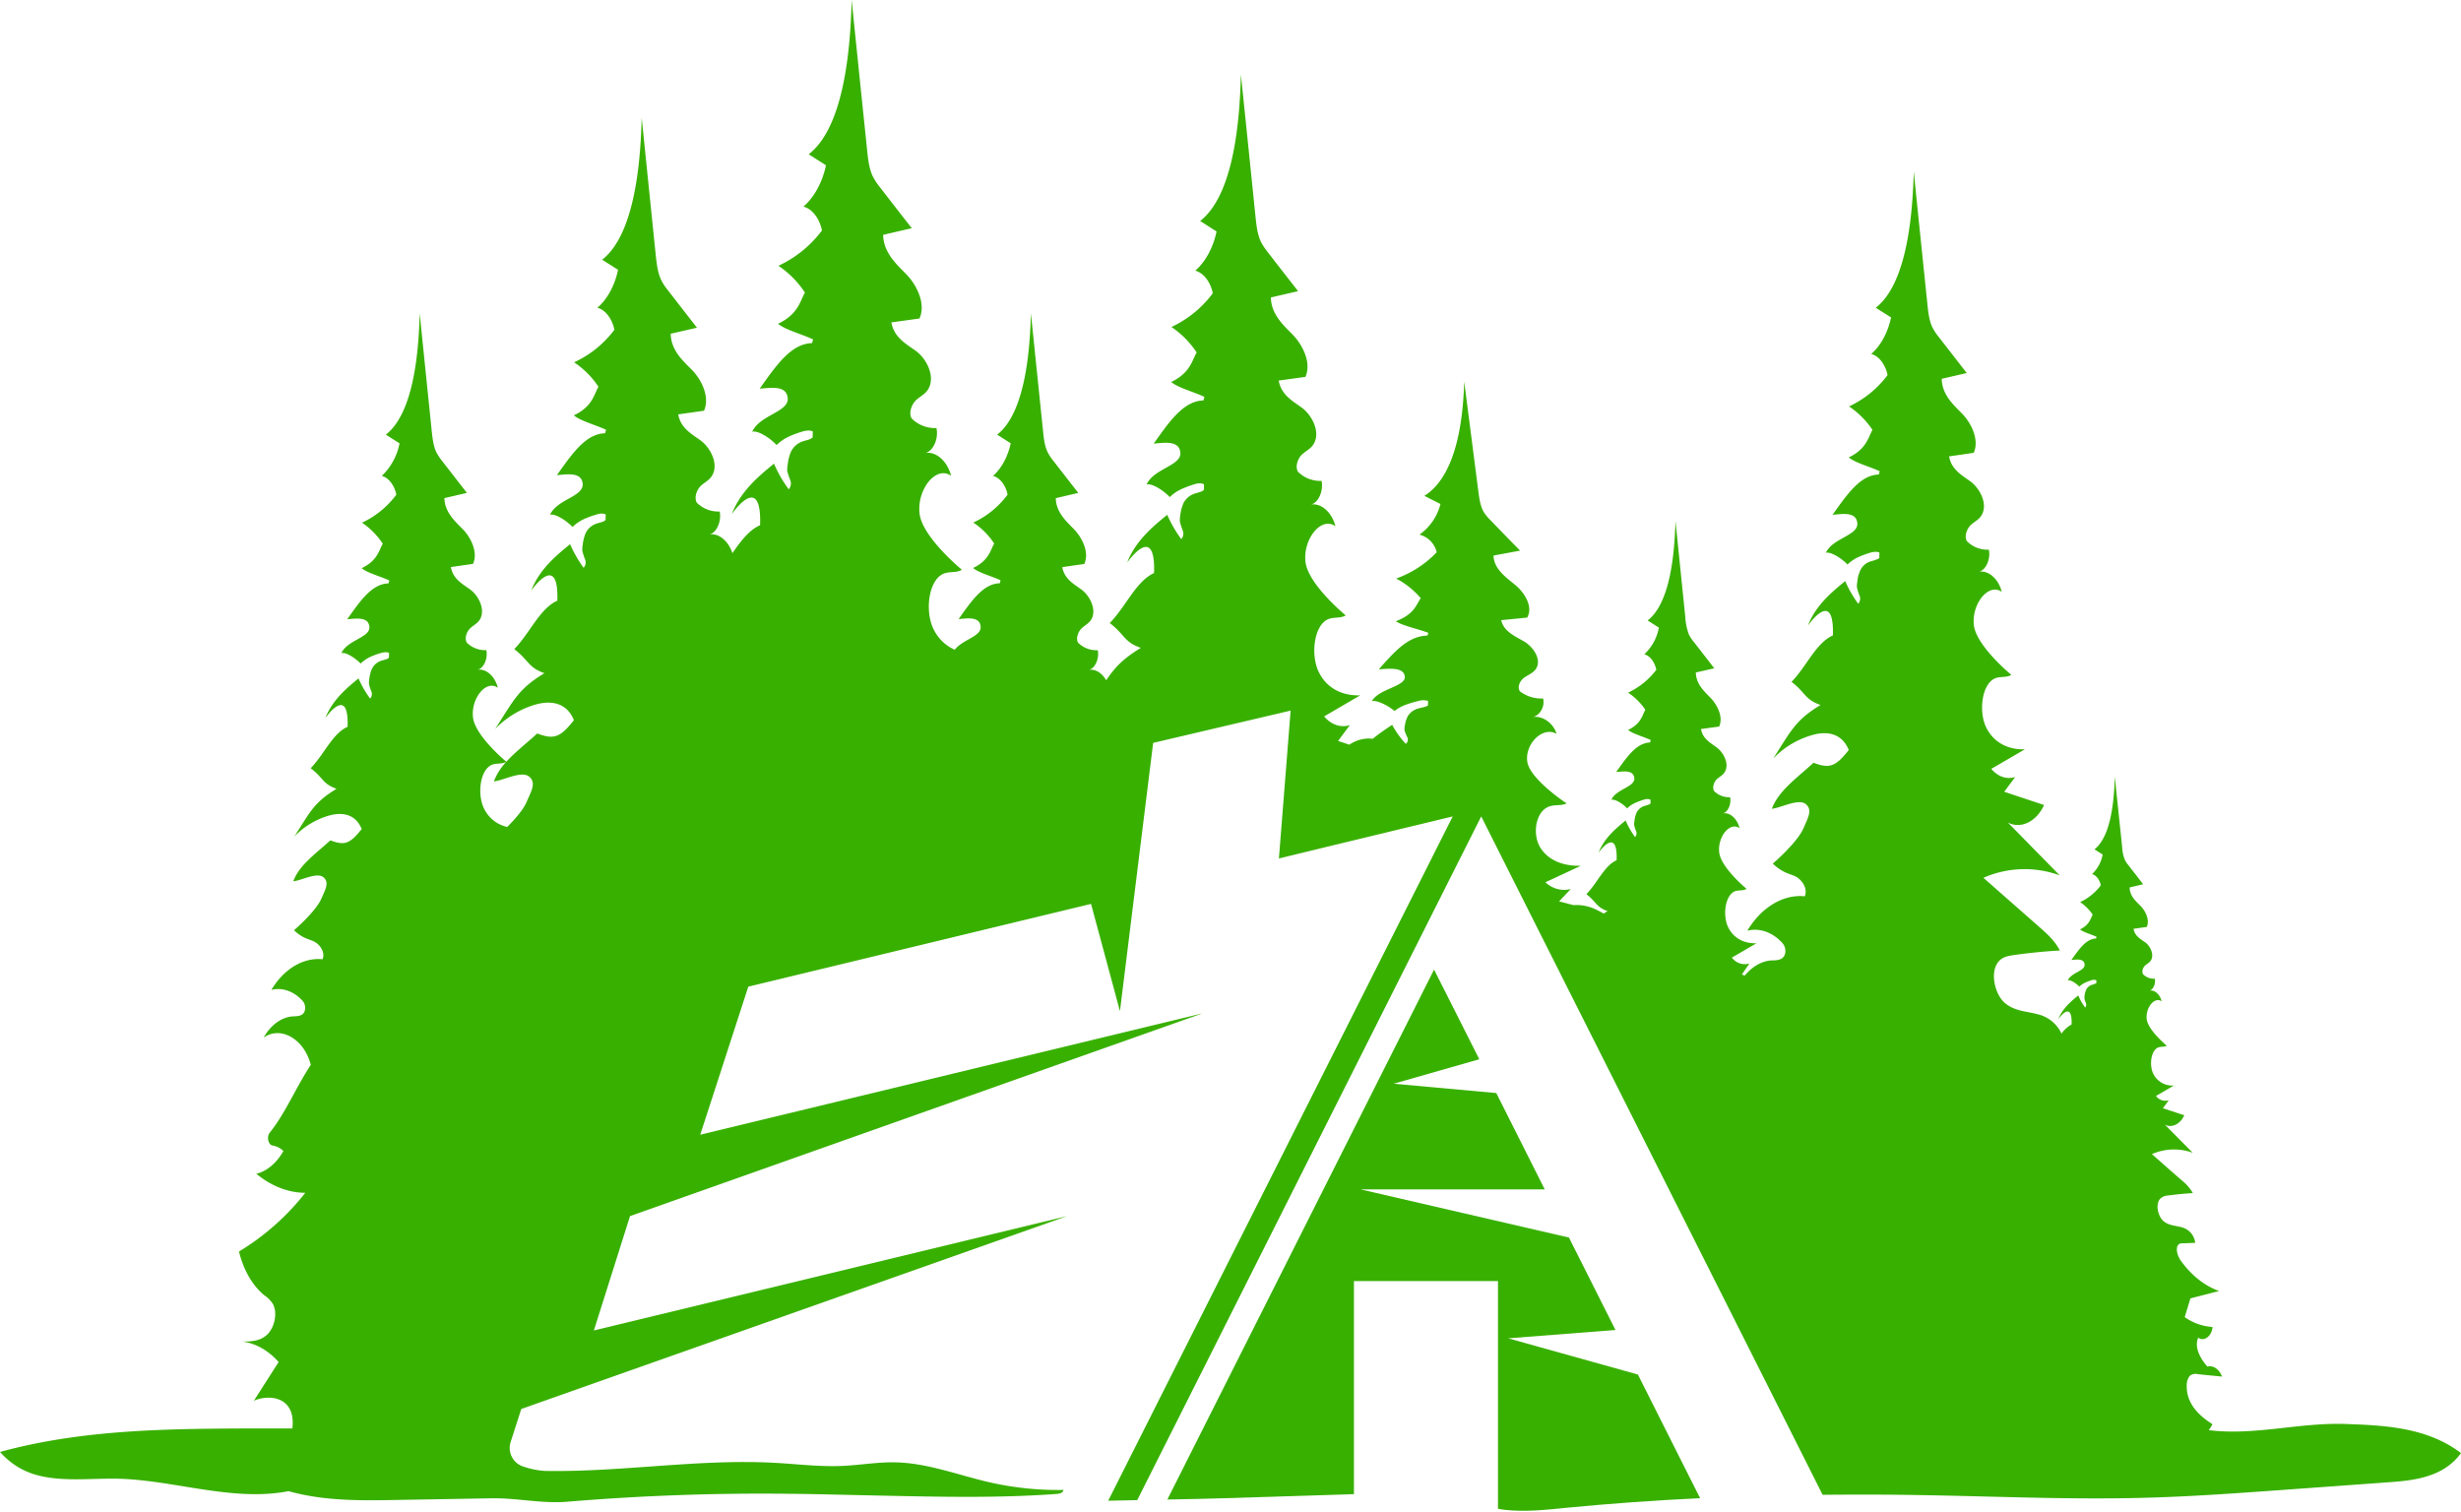
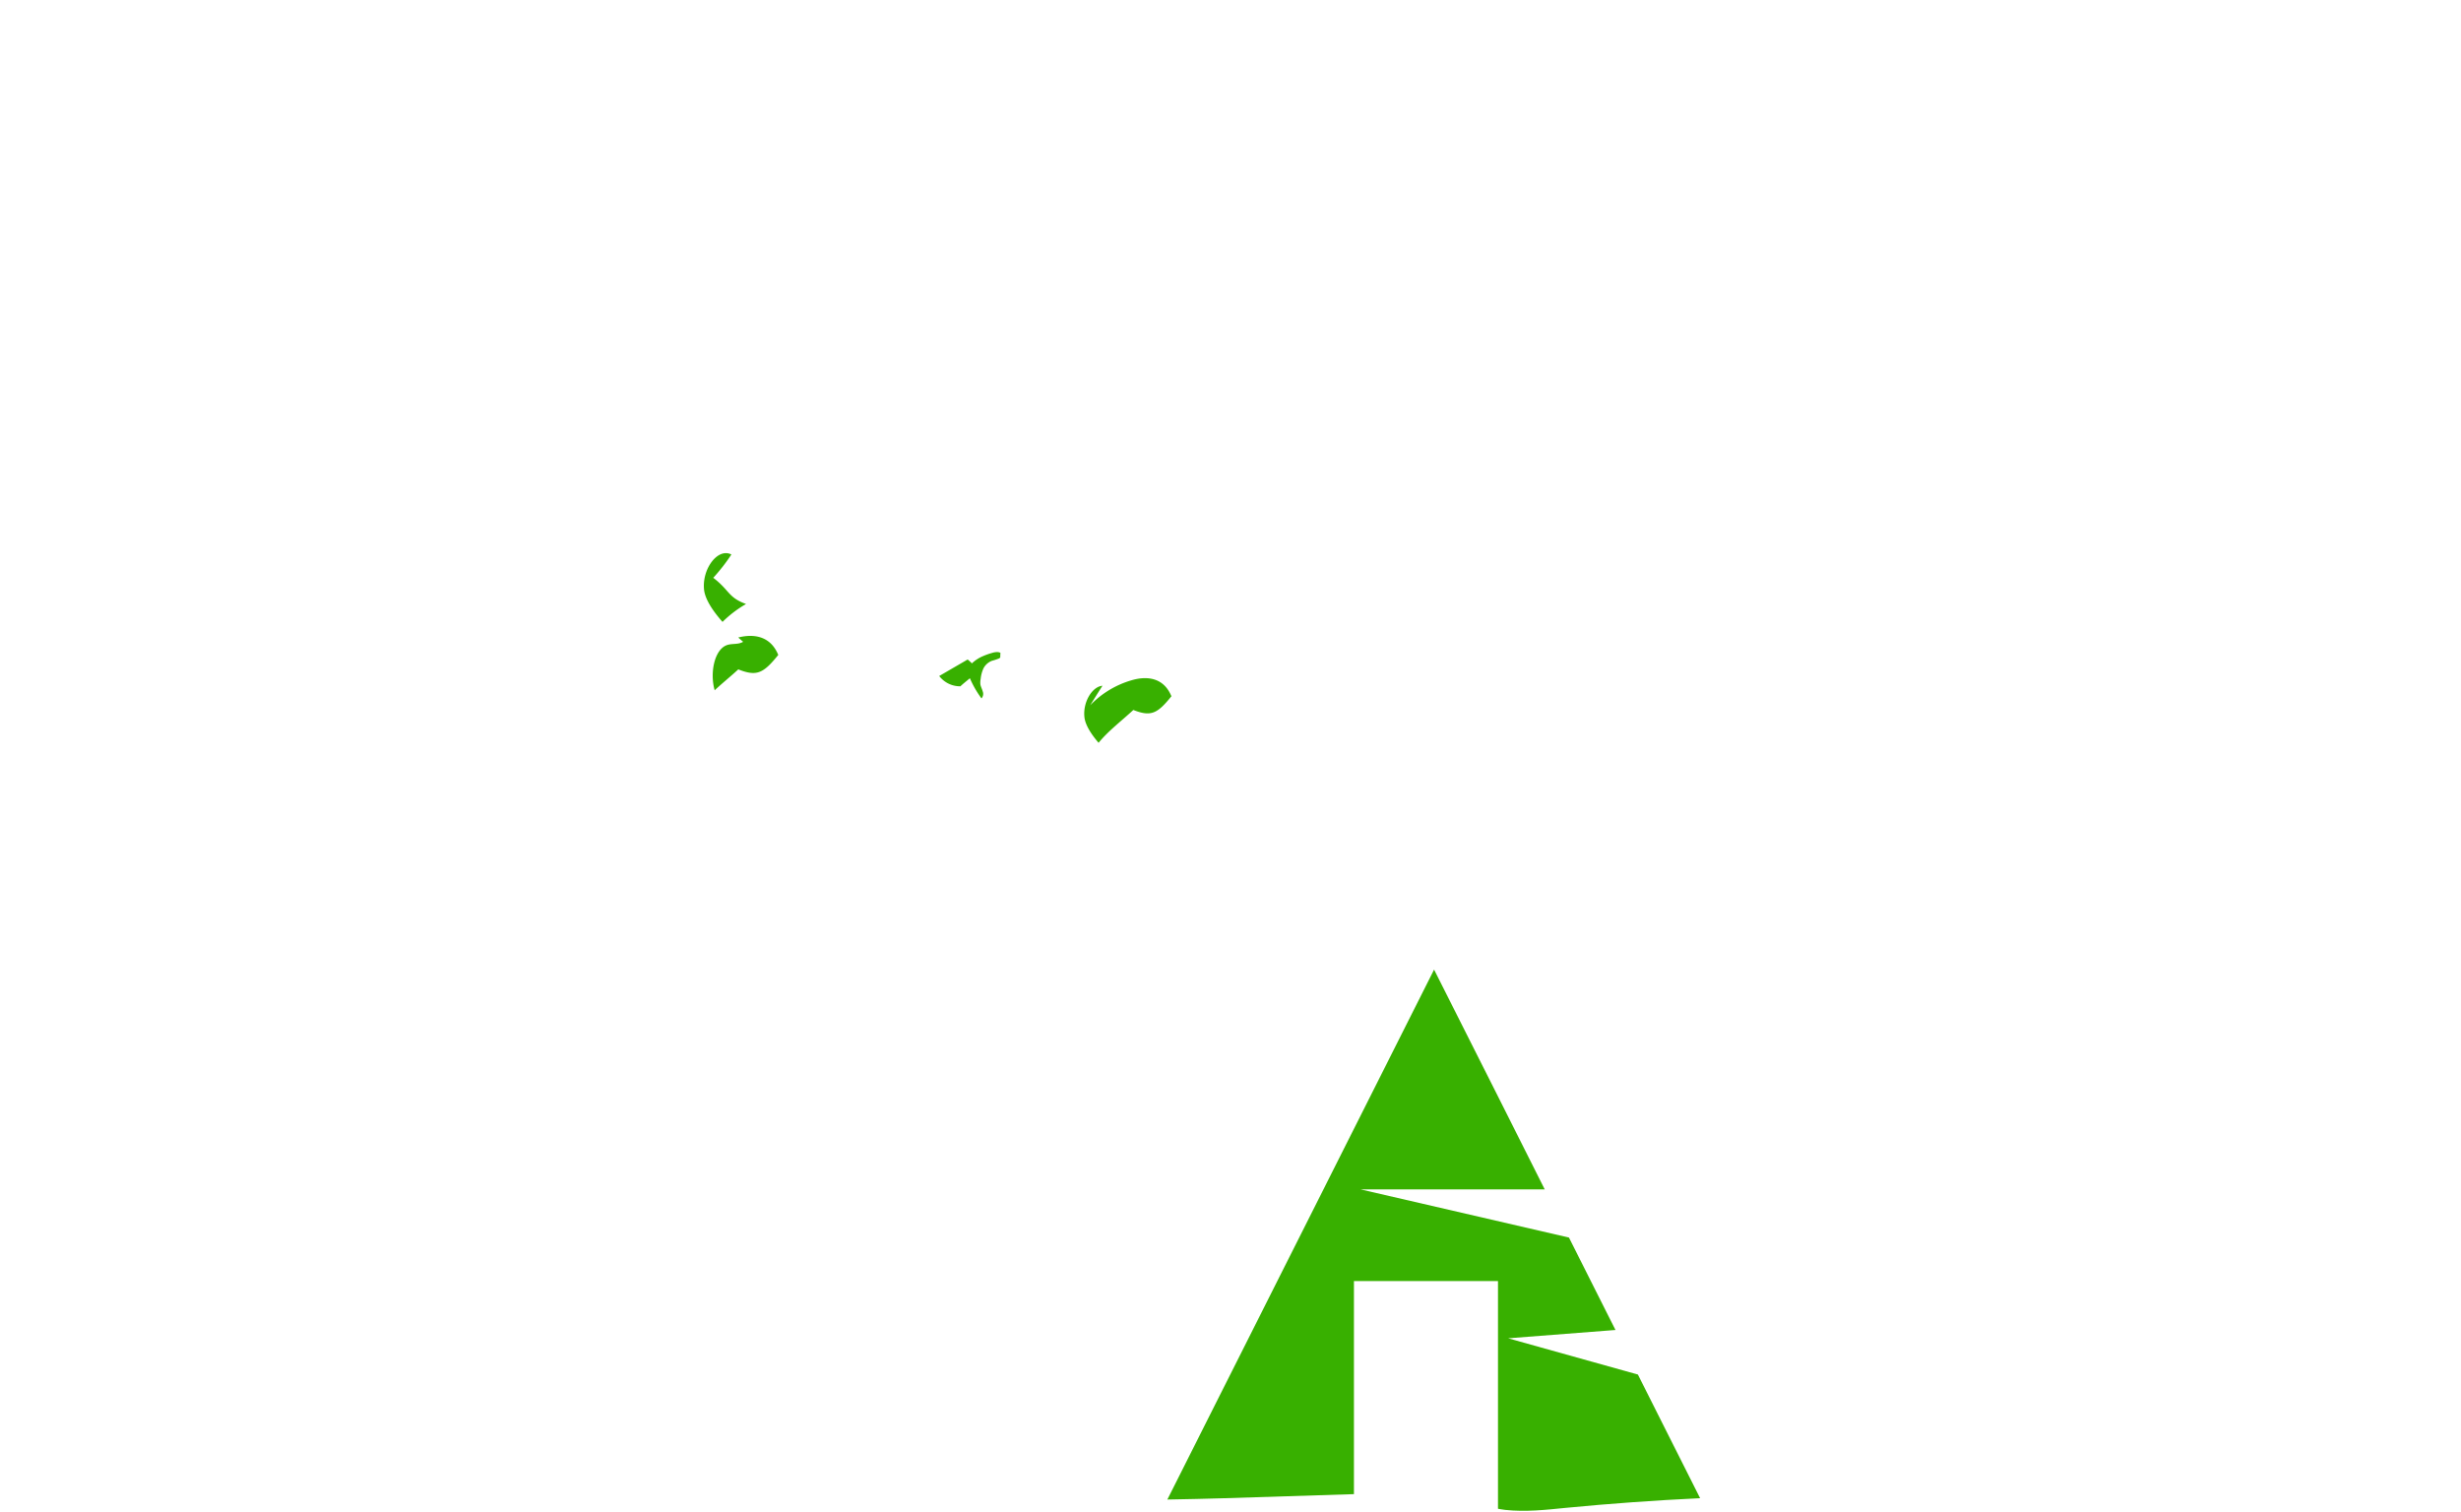
<svg xmlns="http://www.w3.org/2000/svg" data-name="Layer 1" height="614.4" preserveAspectRatio="xMidYMid meet" version="1.0" viewBox="0.0 0.0 1000.0 614.4" width="1000.0" zoomAndPan="magnify">
  <g id="change1_1">
    <path d="M297.19,225.32a74.3,74.3,0,0,1-7.36,9.47c6.7,5.13,6,8,13.32,10.64a46.12,46.12,0,0,0-9.56,7.28c-3.55-4-7-8.86-7.49-13C285.15,231.19,291.69,222.46,297.19,225.32ZM300,272c-3.15,2.9-6.54,5.63-9.6,8.49-2-6.95-.17-16.47,4.92-18.33,2.19-.79,4.55-.13,6.66-1.37,0,0-.82-.66-2-1.74,6.24-1.57,13.07-.7,16.26,7.08C310.23,273.57,307.54,275,300,272Zm106.47-4.84a2.45,2.45,0,0,1-.66.46,28.28,28.28,0,0,1-2.78.91,6.42,6.42,0,0,0-3.47,3.19,13.66,13.66,0,0,0-1.08,4.17,7.76,7.76,0,0,0-.12,2.16c.16,1,.7,1.9.95,2.89a2.78,2.78,0,0,1-.5,2.86,42,42,0,0,1-4.71-8.2c-1.16,1-2.49,2-3.85,3.27a10.66,10.66,0,0,1-8.61-4.18l11.55-6.7a16.61,16.61,0,0,1,1.73,1.57,15,15,0,0,1,4.39-2.89,29.28,29.28,0,0,1,3.85-1.37c1.07-.33,2.56-.54,3.35,0C406.48,266,406.44,266.57,406.44,267.19Zm54.08,21.31c-4.88,4.52-10.3,8.61-14.15,13.37-2.81-3.27-5.38-7.08-5.75-10.39-.7-6.2,3.23-12.53,7.32-12.78-1.44,2.23-3.06,4.84-5,7.94a38,38,0,0,1,16.8-10.18c6.12-1.82,13.07-1.24,16.22,6.5C470.29,290,467.72,291.32,460.52,288.5Z" fill="#38b000" />
  </g>
  <g id="change1_2">
-     <path d="M1000,590.46c-7,9.64-18.58,11.09-29,11.83l-46.34,3.35c-16.8,1.2-33.6,2.4-50.41,2.9-31.2,1-62.4-.5-93.56-1-13.36-.25-26.73-.25-40.09-.13L601.88,331.75,462.1,609.58l-11.8.24,140-278.07-47.63,11.5-23,5.59,4.76-60.09-55.86,13.12L461,363l-5.92,47.88-11.75-43.58L304.06,400.93,284.53,461.1l204.09-49.32L256,494.17l-14.69,46.47,192.3-46.47-221.8,78.37L207.48,586a7.92,7.92,0,0,0,5.38,10,33.38,33.38,0,0,0,8.44,1.7c31.29.58,62.49-5,93.73-3.27,9.1.5,18.21,1.66,27.35,1.24,7.08-.33,14.11-1.57,21.23-1.45,13.12.21,25.7,5.18,38.48,8.11a125.84,125.84,0,0,0,30,3.11c0,1.12-1.49,1.53-2.6,1.61-23.55,1.74-47.18,1.2-70.76.71-6.34-.13-12.63-.29-18.92-.42s-12.33-.29-18.49-.33c-30.38-.37-60.79.71-91,3.23-9.93.83-20.44-1.57-30.37-1.41-12.66.21-25.33.46-38,.66-14.94.29-30.08.54-44.69-3.55-22.47,4.34-45.85-4.31-68.61-5.05-8.77-.25-17.55.74-26.32-.17S6.54,597.2,0,590c34-9.31,69.11-9.43,103.91-9.56,5,0,9.93,0,14.89,0,1.53-13-9.51-14-15.64-11.25l10.06-15.73c-4.22-4.76-9.44-7.69-14.82-8.32,3.48,0,7.12-.08,10.06-2.73s4.55-8.85,2.36-12.66a12.33,12.33,0,0,0-3.44-3.43c-4.76-3.89-8.48-10.31-10.26-17.76a100.33,100.33,0,0,0,26.94-23.87c-7,0-13.91-2.78-19.91-7.74,4.31-1,8.28-4.39,11-9.23a8,8,0,0,0-4.34-2.23c-1.82-.25-2.57-3.56-1.16-5.3,6.16-7.57,10.84-18.74,16.63-27.48-2.65-10.47-12.16-16-19.16-11.09,2.94-5.25,7.58-8.52,12.29-8.64,1.82-.05,4.27-.21,4.56-2.94a4.33,4.33,0,0,0-.91-3.23c-3.56-4-8.36-5.71-12.79-4.55,5-8.49,13-13.29,20.77-12.46,1.33-3-1.36-6.33-3.72-7.36s-4.39-1.2-7.86-4.43c0,0,8.85-7.57,11.13-12.87,1.61-3.68,3.39-6.66.74-8.73s-9.14,1.49-12.16,1.69c2.44-6.62,9.22-11.25,15.06-16.63,6,2.32,8.07,1.2,12.74-4.59-2.6-6.42-8.36-6.91-13.45-5.42a31.67,31.67,0,0,0-13.9,8.44c6.62-10.35,8.07-13.87,17.13-19.37-5.79-2.07-5.21-4.34-10.51-8.36,5.51-5.67,8.86-14.11,15-16.84.54-16.88-8.36-4.51-9.06-3.52,3-7.69,9.31-12.66,13.49-16.14a43.66,43.66,0,0,0,4.72,8.2,2.73,2.73,0,0,0,.53-2.86,20.32,20.32,0,0,1-.95-2.89,7.41,7.41,0,0,1,.09-2.16,13.36,13.36,0,0,1,1.07-4.17,6.41,6.41,0,0,1,3.48-3.19c.91-.33,1.94-.5,2.81-.91a2.13,2.13,0,0,0,.62-.46c0-.62,0-1.24.08-1.86-.78-.54-2.27-.33-3.39,0a29.8,29.8,0,0,0-3.85,1.37,14.38,14.38,0,0,0-4.34,2.89c-2.32-2.4-6.17-4.76-7.82-4.22,2.4-5.38,11.71-6.29,11.38-10.67s-5.88-3.31-9-3.11c5.29-7.49,10-14.4,16.76-14.56l.33-1.2c-3.6-1.7-8.86-3-11.22-5,6.5-3.1,7-7.24,8.57-9.93a30.22,30.22,0,0,0-8.44-8.53A36.88,36.88,0,0,0,161.05,201c-.78-3.85-3.18-6.91-5.91-7.62a24.6,24.6,0,0,0,7.2-13.24l-5.55-3.52c10.84-8.44,13.33-31.74,13.74-49.32,1.61,15.89,3.27,31.82,4.88,47.71.33,3,.66,6.08,1.82,8.61a21.53,21.53,0,0,0,2.44,3.72q5,6.45,10.06,12.95l-9.15,2.11c.13,5.67,4.14,9.27,7.41,12.58s6.37,9.4,4.22,14.15l-9,1.29c.83,4.84,4.72,6.87,7.86,9.14s6.17,7.7,4.14,11.8c-1,1.9-2.69,2.6-4.09,3.89s-2.49,4-1.45,5.87a10.49,10.49,0,0,0,7.94,3.06c.75,3.48-1.16,7.58-3.68,8,3.48-.66,7.16,2.52,8.36,7.28-4.84-3.39-10.93,4.43-10.1,12s13.57,18.09,13.57,18.09c-1.77,1-3.84.49-5.71,1.16-5,1.82-6.33,12.2-3.22,18.12a13.62,13.62,0,0,0,9.27,7.2c3.06-3.06,6.58-7,7.94-10.3,1.86-4.31,4-7.78.87-10.22s-10.68,1.77-14.23,2a24.81,24.81,0,0,1,5.08-8c3.65-4,8.32-7.58,12.54-11.46,7,2.68,9.48,1.4,14.9-5.39-3-7.49-9.77-8.06-15.72-6.33a37,37,0,0,0-16.27,9.89c7.78-12.12,9.48-16.26,20-22.67-6.79-2.44-6.08-5.05-12.25-9.77,6.42-6.62,10.35-16.47,17.51-19.7.62-19.69-9.77-5.25-10.6-4.13,3.48-9,10.84-14.73,15.77-18.83a51.08,51.08,0,0,0,5.5,9.6,3.23,3.23,0,0,0,.62-3.35,26.41,26.41,0,0,1-1.11-3.4,8.56,8.56,0,0,1,.12-2.52,17.09,17.09,0,0,1,1.24-4.88,7.48,7.48,0,0,1,4.06-3.69c1.07-.41,2.27-.58,3.27-1.07a2.52,2.52,0,0,0,.74-.54c0-.7,0-1.45.08-2.15-.91-.67-2.64-.46-3.93,0a40.91,40.91,0,0,0-4.51,1.61,17.35,17.35,0,0,0-5.09,3.39c-2.69-2.81-7.24-5.58-9.14-4.92,2.81-6.33,13.65-7.37,13.28-12.54s-6.83-3.81-10.47-3.6c6.21-8.73,11.71-16.8,19.57-17,0,0,.38-1.4.42-1.4-4.22-2-10.35-3.56-13.12-5.88,7.61-3.6,8.19-8.48,10-11.63a35.67,35.67,0,0,0-9.89-9.93A42.68,42.68,0,0,0,249.65,134c-.91-4.51-3.68-8.11-6.91-8.94,4-3.43,7.07-9,8.4-15.43l-6.46-4.1c12.66-9.89,15.56-37.12,16.06-57.68,1.9,18.57,3.81,37.2,5.71,55.78.37,3.47.78,7.07,2.15,10a21.7,21.7,0,0,0,2.86,4.39q5.84,7.56,11.75,15.14l-10.68,2.44c.13,6.67,4.8,10.84,8.61,14.69s7.45,11,4.92,16.6l-10.47,1.49c1,5.67,5.55,8,9.19,10.67s7.2,9,4.8,13.78c-1.12,2.24-3.14,3.06-4.76,4.55s-2.9,4.72-1.69,6.87a12.27,12.27,0,0,0,9.31,3.6c.82,4.06-1.37,8.86-4.31,9.36,3.85-.75,7.82,2.56,9.48,7.57,3.35-4.84,6.7-9.35,11.25-11.38.67-21.44-10.63-5.75-11.5-4.51,3.77-9.77,11.79-16.06,17.13-20.49a52.91,52.91,0,0,0,6,10.43,3.65,3.65,0,0,0,.66-3.64,30.61,30.61,0,0,1-1.24-3.68,10,10,0,0,1,.17-2.73,17.55,17.55,0,0,1,1.36-5.3,8.09,8.09,0,0,1,4.39-4c1.16-.46,2.48-.62,3.56-1.16a6.15,6.15,0,0,0,.83-.58c0-.79,0-1.57.08-2.36-1-.7-2.9-.45-4.3,0a38,38,0,0,0-4.89,1.78,17.53,17.53,0,0,0-5.54,3.68c-2.9-3.1-7.86-6.08-9.93-5.38,3.06-6.87,14.85-8,14.44-13.61s-7.45-4.14-11.38-3.93c6.74-9.48,12.7-18.25,21.27-18.5l.41-1.49c-4.55-2.19-11.21-3.85-14.23-6.37,8.27-3.93,8.93-9.23,10.92-12.67A38.67,38.67,0,0,0,316.31,108,46.61,46.61,0,0,0,334,93.64c-1-4.88-4-8.81-7.53-9.68,4.35-3.77,7.7-9.85,9.15-16.8l-7-4.47C342.38,52,345.53,22.39,346.06,0q3.1,30.35,6.25,60.62c.38,3.81.79,7.74,2.28,10.93a26,26,0,0,0,3.1,4.71q6.39,8.26,12.79,16.47l-11.63,2.69c.17,7.2,5.26,11.8,9.39,16s8.12,11.91,5.38,18L362.2,131c1.08,6.17,6,8.73,10,11.63s7.82,9.8,5.25,15c-1.2,2.44-3.43,3.31-5.17,4.92s-3.19,5.13-1.86,7.45a13.24,13.24,0,0,0,10.09,3.93c1,4.43-1.45,9.64-4.67,10.18,4.42-.87,9.1,3.19,10.63,9.23-6.12-4.35-13.9,5.59-12.83,15.27s17.22,22.92,17.22,22.92c-2.24,1.33-4.84.62-7.2,1.49-6.37,2.32-8.07,15.52-4.14,23a17.17,17.17,0,0,0,8.44,8c3.23-4.22,10.8-5.34,10.51-9.35-.29-4.43-5.83-3.31-8.94-3.11,5.3-7.49,10-14.4,16.76-14.56,0-.13.29-1.16.29-1.2-3.56-1.7-8.85-3-11.17-5,6.5-3.1,7-7.24,8.57-9.93a29.73,29.73,0,0,0-8.49-8.53A36.24,36.24,0,0,0,409.42,201c-.75-3.85-3.15-6.91-5.92-7.62,3.44-3,6-7.78,7.2-13.24l-5.5-3.52c10.8-8.44,13.28-31.74,13.69-49.32,1.66,15.89,3.27,31.82,4.93,47.71.29,3,.62,6.08,1.82,8.61a19.43,19.43,0,0,0,2.44,3.72q5,6.45,10.06,12.95L429,202.43c.13,5.67,4.14,9.27,7.37,12.58s6.41,9.4,4.22,14.15l-8.94,1.29c.83,4.84,4.72,6.87,7.82,9.14s6.17,7.7,4.14,11.8c-1,1.9-2.69,2.6-4.06,3.89s-2.52,4-1.49,5.87a10.59,10.59,0,0,0,8,3.06c.7,3.48-1.16,7.58-3.72,8,2.69-.5,5.46,1.24,7.15,4.22,3.65-5.38,6.87-8.77,14.07-13.16-7-2.52-6.29-5.21-12.62-10.1,6.62-6.78,10.68-17,18-20.31.67-20.32-10.09-5.42-10.92-4.27,3.56-9.26,11.21-15.22,16.26-19.4a53.23,53.23,0,0,0,5.71,9.89,3.41,3.41,0,0,0,.62-3.48,25.84,25.84,0,0,1-1.15-3.52,8.89,8.89,0,0,1,.12-2.56,17,17,0,0,1,1.28-5,7.77,7.77,0,0,1,4.22-3.81c1.08-.41,2.32-.62,3.35-1.11a3.81,3.81,0,0,0,.79-.54c0-.75,0-1.49,0-2.24-.95-.66-2.73-.45-4,0a45,45,0,0,0-4.64,1.7,16.82,16.82,0,0,0-5.25,3.48c-2.78-2.94-7.45-5.76-9.44-5.09,2.9-6.54,14.11-7.62,13.74-12.92s-7.08-4-10.84-3.72c6.41-9,12.08-17.34,20.23-17.55,0-.08.38-1.44.38-1.44-4.35-2.07-10.68-3.69-13.49-6.05,7.82-3.76,8.44-8.77,10.34-12A36.92,36.92,0,0,0,476,132.87a44.27,44.27,0,0,0,16.8-13.7c-.91-4.63-3.81-8.35-7.12-9.18,4.1-3.56,7.29-9.35,8.65-15.93l-6.66-4.27c13.08-10.18,16.06-38.27,16.55-59.5q3,28.8,5.92,57.56c.37,3.6.79,7.33,2.19,10.35a27.53,27.53,0,0,0,3,4.51c4,5.21,8.07,10.38,12.13,15.6l-11.05,2.56c.12,6.83,5,11.18,8.89,15.15s7.74,11.34,5.14,17.13l-10.85,1.49c1,5.87,5.71,8.32,9.48,11.09s7.41,9.27,5,14.19c-1.16,2.32-3.23,3.15-4.93,4.68s-3,4.88-1.74,7.07a12.68,12.68,0,0,0,9.6,3.73c.87,4.18-1.4,9.14-4.47,9.64,4.23-.79,8.65,3.06,10.1,8.77-5.83-4.1-13.2,5.3-12.16,14.49s16.34,21.76,16.34,21.76c-2.15,1.28-4.59.62-6.87,1.45-6,2.19-7.61,14.69-3.93,21.85s10.51,9.43,16.72,9.18c-4.88,2.86-9.81,5.72-14.69,8.57,2.85,3.39,6.87,4.76,10.47,3.52l-4.8,6.45,4.59,1.53a14.14,14.14,0,0,1,8.07-2.52l1.41.12c2.77-2.23,5.58-4.13,7.9-5.67a38.24,38.24,0,0,0,5.55,7.74,2.21,2.21,0,0,0,.62-2.69,18.48,18.48,0,0,1-1.12-2.73,5.69,5.69,0,0,1,.12-2,11.66,11.66,0,0,1,1.24-3.94,7.17,7.17,0,0,1,4.14-3c1-.34,2.28-.46,3.27-.87a3.34,3.34,0,0,0,.75-.42c0-.58,0-1.16.08-1.78a6.53,6.53,0,0,0-4,0,42.3,42.3,0,0,0-4.55,1.33,16.3,16.3,0,0,0-5.14,2.73c-2.69-2.32-7.28-4.51-9.22-4,2.85-5.08,13.82-5.91,13.4-10s-6.91-3.1-10.55-2.94c6.25-7,11.79-13.53,19.74-13.7,0,0,.37-1.11.41-1.11-4.26-1.62-10.47-2.86-13.24-4.72,7.66-2.9,8.28-6.83,10.14-9.35a33.82,33.82,0,0,0-10-8,42.48,42.48,0,0,0,16.47-10.68,9.64,9.64,0,0,0-7-7.16,21.89,21.89,0,0,0,8.53-12.45l-6.54-3.31c12.74-8,15.72-29.88,16.18-46.43q2.91,22.47,5.79,44.9c.37,2.81.79,5.71,2.15,8.11a19.85,19.85,0,0,0,2.9,3.47q5.9,6.15,11.88,12.21l-10.8,2c.12,5.34,4.88,8.73,8.69,11.83s7.53,8.86,5,13.37L610,252c1,4.59,5.59,6.49,9.27,8.64s7.28,7.25,4.88,11.1c-1.16,1.78-3.18,2.44-4.84,3.64s-2.94,3.8-1.7,5.54a14.22,14.22,0,0,0,9.4,2.9c.87,3.27-1.37,7.12-4.35,7.53,4.1-.62,8.44,2.36,9.85,6.83-5.71-3.19-12.91,4.14-11.92,11.29s16,17,16,17c-2.11,1-4.51.46-6.71,1.12-5.91,1.7-7.49,11.46-3.85,17.05s10.27,7.36,16.35,7.16l-14.4,6.7a10.94,10.94,0,0,0,10.26,2.77l-4.72,5,5.84,1.53a18.28,18.28,0,0,1,8.9,1.66c1.15.57,2.31,1.15,3.39,1.77.5-.33,1-.66,1.57-1-4.76-1.69-4.3-3.56-8.61-6.87,4.52-4.63,7.25-11.54,12.29-13.82.42-13.28-6.33-4.47-7.36-3.06,2.44-6.21,7.61-10.26,11-13.08a35.18,35.18,0,0,0,3.84,6.75,2.33,2.33,0,0,0,.46-2.36,13.63,13.63,0,0,1-.79-2.36,6.19,6.19,0,0,1,.09-1.78,11.11,11.11,0,0,1,.87-3.43,5.33,5.33,0,0,1,2.85-2.61,21.67,21.67,0,0,0,2.28-.74,1.62,1.62,0,0,0,.53-.38c0-.49,0-1,0-1.53a3.69,3.69,0,0,0-2.74,0,27.28,27.28,0,0,0-3.18,1.16,10.9,10.9,0,0,0-3.56,2.36c-1.9-2-5.09-3.93-6.46-3.48,2-4.42,9.65-5.17,9.36-8.77s-4.8-2.69-7.37-2.52c4.39-6.17,8.24-11.84,13.78-12,0-.08.25-1,.25-1-2.94-1.4-7.24-2.48-9.19-4.09,5.34-2.57,5.75-6,7-8.2a24.87,24.87,0,0,0-7-6.95,31,31,0,0,0,11.47-9.31c-.66-3.18-2.61-5.71-4.89-6.29a19.61,19.61,0,0,0,5.92-10.84l-4.55-2.9c8.9-6.91,10.92-26,11.3-40.47q2,19.56,4,39.15a23.05,23.05,0,0,0,1.49,7.08,16,16,0,0,0,2,3c2.77,3.55,5.5,7.11,8.27,10.67l-7.49,1.7c.09,4.68,3.35,7.61,6,10.34s5.26,7.7,3.48,11.63l-7.37,1c.67,4,3.89,5.66,6.42,7.53s5.09,6.33,3.39,9.64c-.78,1.57-2.19,2.15-3.35,3.19s-2,3.35-1.16,4.84a8.64,8.64,0,0,0,6.5,2.52c.62,2.86-.95,6.21-3,6.58,2.89-.58,5.87,2.07,6.87,6-4-2.81-9,3.6-8.28,9.85s11.13,14.81,11.13,14.81c-1.45.87-3.14.42-4.67.95-4.1,1.54-5.22,10.06-2.69,14.9s7.16,6.42,11.38,6.25c-3.31,1.95-6.67,3.89-10,5.83a6.53,6.53,0,0,0,7.12,2.4L707.77,396l1.2.41c3.15-3.8,7.2-6.08,11.3-6.16,2.07,0,4.84-.25,5.17-3.31a4.86,4.86,0,0,0-1.07-3.6c-4-4.51-9.36-6.42-14.36-5.13,5.66-9.52,14.6-14.9,23.33-14,1.45-3.39-1.53-7.16-4.17-8.27s-4.93-1.37-8.82-5c0,0,9.93-8.48,12.5-14.44,1.78-4.14,3.8-7.49.83-9.81s-10.31,1.7-13.7,1.94c2.77-7.44,10.43-12.66,16.92-18.7,6.71,2.61,9.11,1.37,14.32-5.17-2.9-7.16-9.39-7.74-15.06-6a35.16,35.16,0,0,0-15.64,9.47c7.45-11.63,9.1-15.6,19.24-21.76-6.54-2.32-5.88-4.84-11.79-9.4,6.16-6.33,9.93-15.81,16.8-18.87.62-19-9.36-5.09-10.14-4,3.31-8.61,10.43-14.15,15.14-18.08a47.22,47.22,0,0,0,5.3,9.22,3.23,3.23,0,0,0,.58-3.22,24.53,24.53,0,0,1-1.08-3.27,7.74,7.74,0,0,1,.13-2.4,14.12,14.12,0,0,1,1.2-4.68,7,7,0,0,1,3.89-3.56,26.79,26.79,0,0,0,3.14-1,2.62,2.62,0,0,0,.71-.5c0-.7,0-1.4.08-2.11-.91-.58-2.57-.37-3.81,0a38.59,38.59,0,0,0-4.3,1.57,14.84,14.84,0,0,0-4.89,3.23c-2.6-2.73-7-5.34-8.81-4.76,2.73-6,13.16-7,12.79-12s-6.58-3.68-10.06-3.47c6-8.36,11.22-16.14,18.79-16.35,0,0,.37-1.28.37-1.32-4-1.91-9.93-3.4-12.58-5.63,7.28-3.48,7.86-8.15,9.64-11.17a34.78,34.78,0,0,0-9.52-9.56A41.1,41.1,0,0,0,767,152.4c-.91-4.34-3.56-7.78-6.66-8.56,3.84-3.31,6.78-8.69,8.07-14.86l-6.21-3.93c12.16-9.48,14.94-35.63,15.43-55.37q2.73,26.76,5.51,53.55c.33,3.35.7,6.83,2,9.64a22.69,22.69,0,0,0,2.74,4.18q5.64,7.26,11.29,14.53L789,153.93c.12,6.42,4.63,10.43,8.28,14.16S804.39,178.64,802,184l-10,1.45c.91,5.42,5.3,7.69,8.77,10.26s6.95,8.65,4.64,13.24c-1.08,2.15-3,2.9-4.56,4.35s-2.81,4.55-1.65,6.57a11.66,11.66,0,0,0,8.94,3.48c.83,3.89-1.29,8.48-4.14,9,3.93-.75,8.07,2.81,9.39,8.15-5.42-3.81-12.29,5-11.34,13.49s15.23,20.24,15.23,20.24c-2,1.2-4.3.58-6.37,1.32-5.63,2.07-7.12,13.74-3.68,20.36s9.8,8.77,15.56,8.57q-6.84,4-13.66,7.94c2.65,3.19,6.37,4.43,9.73,3.31l-4.47,6,16.18,5.38c-3,6.75-9.44,9.89-14.69,7.12l21.06,21.47a41.55,41.55,0,0,0-31,1q11.49,10.11,23,20.23c2.94,2.61,6,5.34,8.07,9.31-6.37.34-12.74,1-19.12,1.91-2.11.33-4.34.74-5.91,2.73-3.56,4.43-1.29,13.45,2.81,16.8s9.06,3.27,13.7,4.59a14.26,14.26,0,0,1,9.18,7.74,11.93,11.93,0,0,1,4.1-3.72c.33-9.69-4.59-3.27-5.38-2.2,1.78-4.55,5.59-7.49,8.07-9.6a25.08,25.08,0,0,0,2.81,4.93,1.65,1.65,0,0,0,.33-1.74,12.65,12.65,0,0,1-.57-1.74,4.23,4.23,0,0,1,0-1.28,8.68,8.68,0,0,1,.66-2.48,3.86,3.86,0,0,1,2.07-1.91,13.91,13.91,0,0,0,1.69-.58,1.09,1.09,0,0,0,.38-.25,10.29,10.29,0,0,0,0-1.11,2.81,2.81,0,0,0-2,0,20.83,20.83,0,0,0-2.32.87,8.16,8.16,0,0,0-2.6,1.73c-1.37-1.49-3.73-2.89-4.68-2.56,1.45-3.23,7-3.77,6.83-6.42s-3.52-2-5.38-1.86c3.18-4.47,6-8.61,10.05-8.73,0,0,.17-.66.17-.7-2.15-1-5.3-1.82-6.7-3,3.89-1.87,4.22-4.35,5.13-6a18.66,18.66,0,0,0-5.09-5.09,22.21,22.21,0,0,0,8.4-6.83c-.46-2.28-1.91-4.14-3.56-4.55a14.3,14.3,0,0,0,4.3-7.95l-3.31-2.11c6.5-5.09,8-19,8.24-29.63q1.49,14.34,3,28.64a15.7,15.7,0,0,0,1.07,5.17,10.38,10.38,0,0,0,1.45,2.24c2,2.6,4.06,5.17,6,7.77l-5.46,1.29c0,3.39,2.44,5.54,4.43,7.53s3.8,5.67,2.52,8.52l-5.38.75c.5,2.94,2.82,4.14,4.72,5.5s3.68,4.64,2.48,7.08c-.58,1.16-1.61,1.57-2.48,2.32s-1.49,2.44-.87,3.55a6.11,6.11,0,0,0,4.8,1.82c.41,2.12-.7,4.56-2.23,4.85,2.11-.42,4.3,1.49,5,4.34-2.93-2-6.58,2.65-6.08,7.2s8.15,10.84,8.15,10.84c-1.07.62-2.31.29-3.43.71-3,1.11-3.81,7.32-1.95,10.88a8.6,8.6,0,0,0,8.32,4.59c-2.44,1.41-4.88,2.86-7.32,4.26a4.78,4.78,0,0,0,5.21,1.74l-2.4,3.23,8.69,2.86c-1.61,3.64-5.05,5.29-7.86,3.84L891,468.43a22.31,22.31,0,0,0-16.59.54c4.1,3.64,8.19,7.24,12.33,10.84a18,18,0,0,1,4.31,5c-3.44.21-6.83.54-10.23,1a4.72,4.72,0,0,0-3.18,1.44c-1.91,2.41-.66,7.2,1.53,9s4.84,1.74,7.32,2.45a7.33,7.33,0,0,1,5.51,6.33l-5.59.21a2,2,0,0,0-.95.28c-1.78,1.25-.66,4.85.66,6.71,4.3,6,9.77,10.34,15.6,12.37l-11.67,3-2.31,7.62a21.94,21.94,0,0,0,11.29,4c-.21,3.68-3.56,6.17-5.79,4.31-1.82,4,1.07,8.85,3.72,11.79,2.28-.66,4.84,1.07,5.92,4.05-3.31-.33-6.62-.62-9.93-1a3.56,3.56,0,0,0-3.23.79,6.22,6.22,0,0,0-1.16,3.93c-.16,7.65,5.55,12.54,10.47,15.64a18.55,18.55,0,0,1-1.53,2.4c18.13,2.32,36.25-3,54.79-2.52C968.68,579.16,986,579.86,1000,590.46Z" fill="#38b000" />
-   </g>
+     </g>
  <g id="change1_3">
-     <path d="M665.54,558.54l-52.72-14.72,43.61-3.38-18.9-37.56L552.82,483.3h74.86L608,444.16l-41.71-3.79,34.8-9.94L582.72,394,474.34,609.33c7.86-.14,15.69-.3,23.47-.54q26.2-.81,52.35-1.65V520.55h58.53v92.54c1,.15,2,.36,3,.46,8.15.87,16.3,0,24.45-.83q27.3-2.64,54.68-3.93Z" fill="#38b000" />
+     <path d="M665.54,558.54l-52.72-14.72,43.61-3.38-18.9-37.56L552.82,483.3h74.86L608,444.16L582.72,394,474.34,609.33c7.86-.14,15.69-.3,23.47-.54q26.2-.81,52.35-1.65V520.55h58.53v92.54c1,.15,2,.36,3,.46,8.15.87,16.3,0,24.45-.83q27.3-2.64,54.68-3.93Z" fill="#38b000" />
  </g>
</svg>